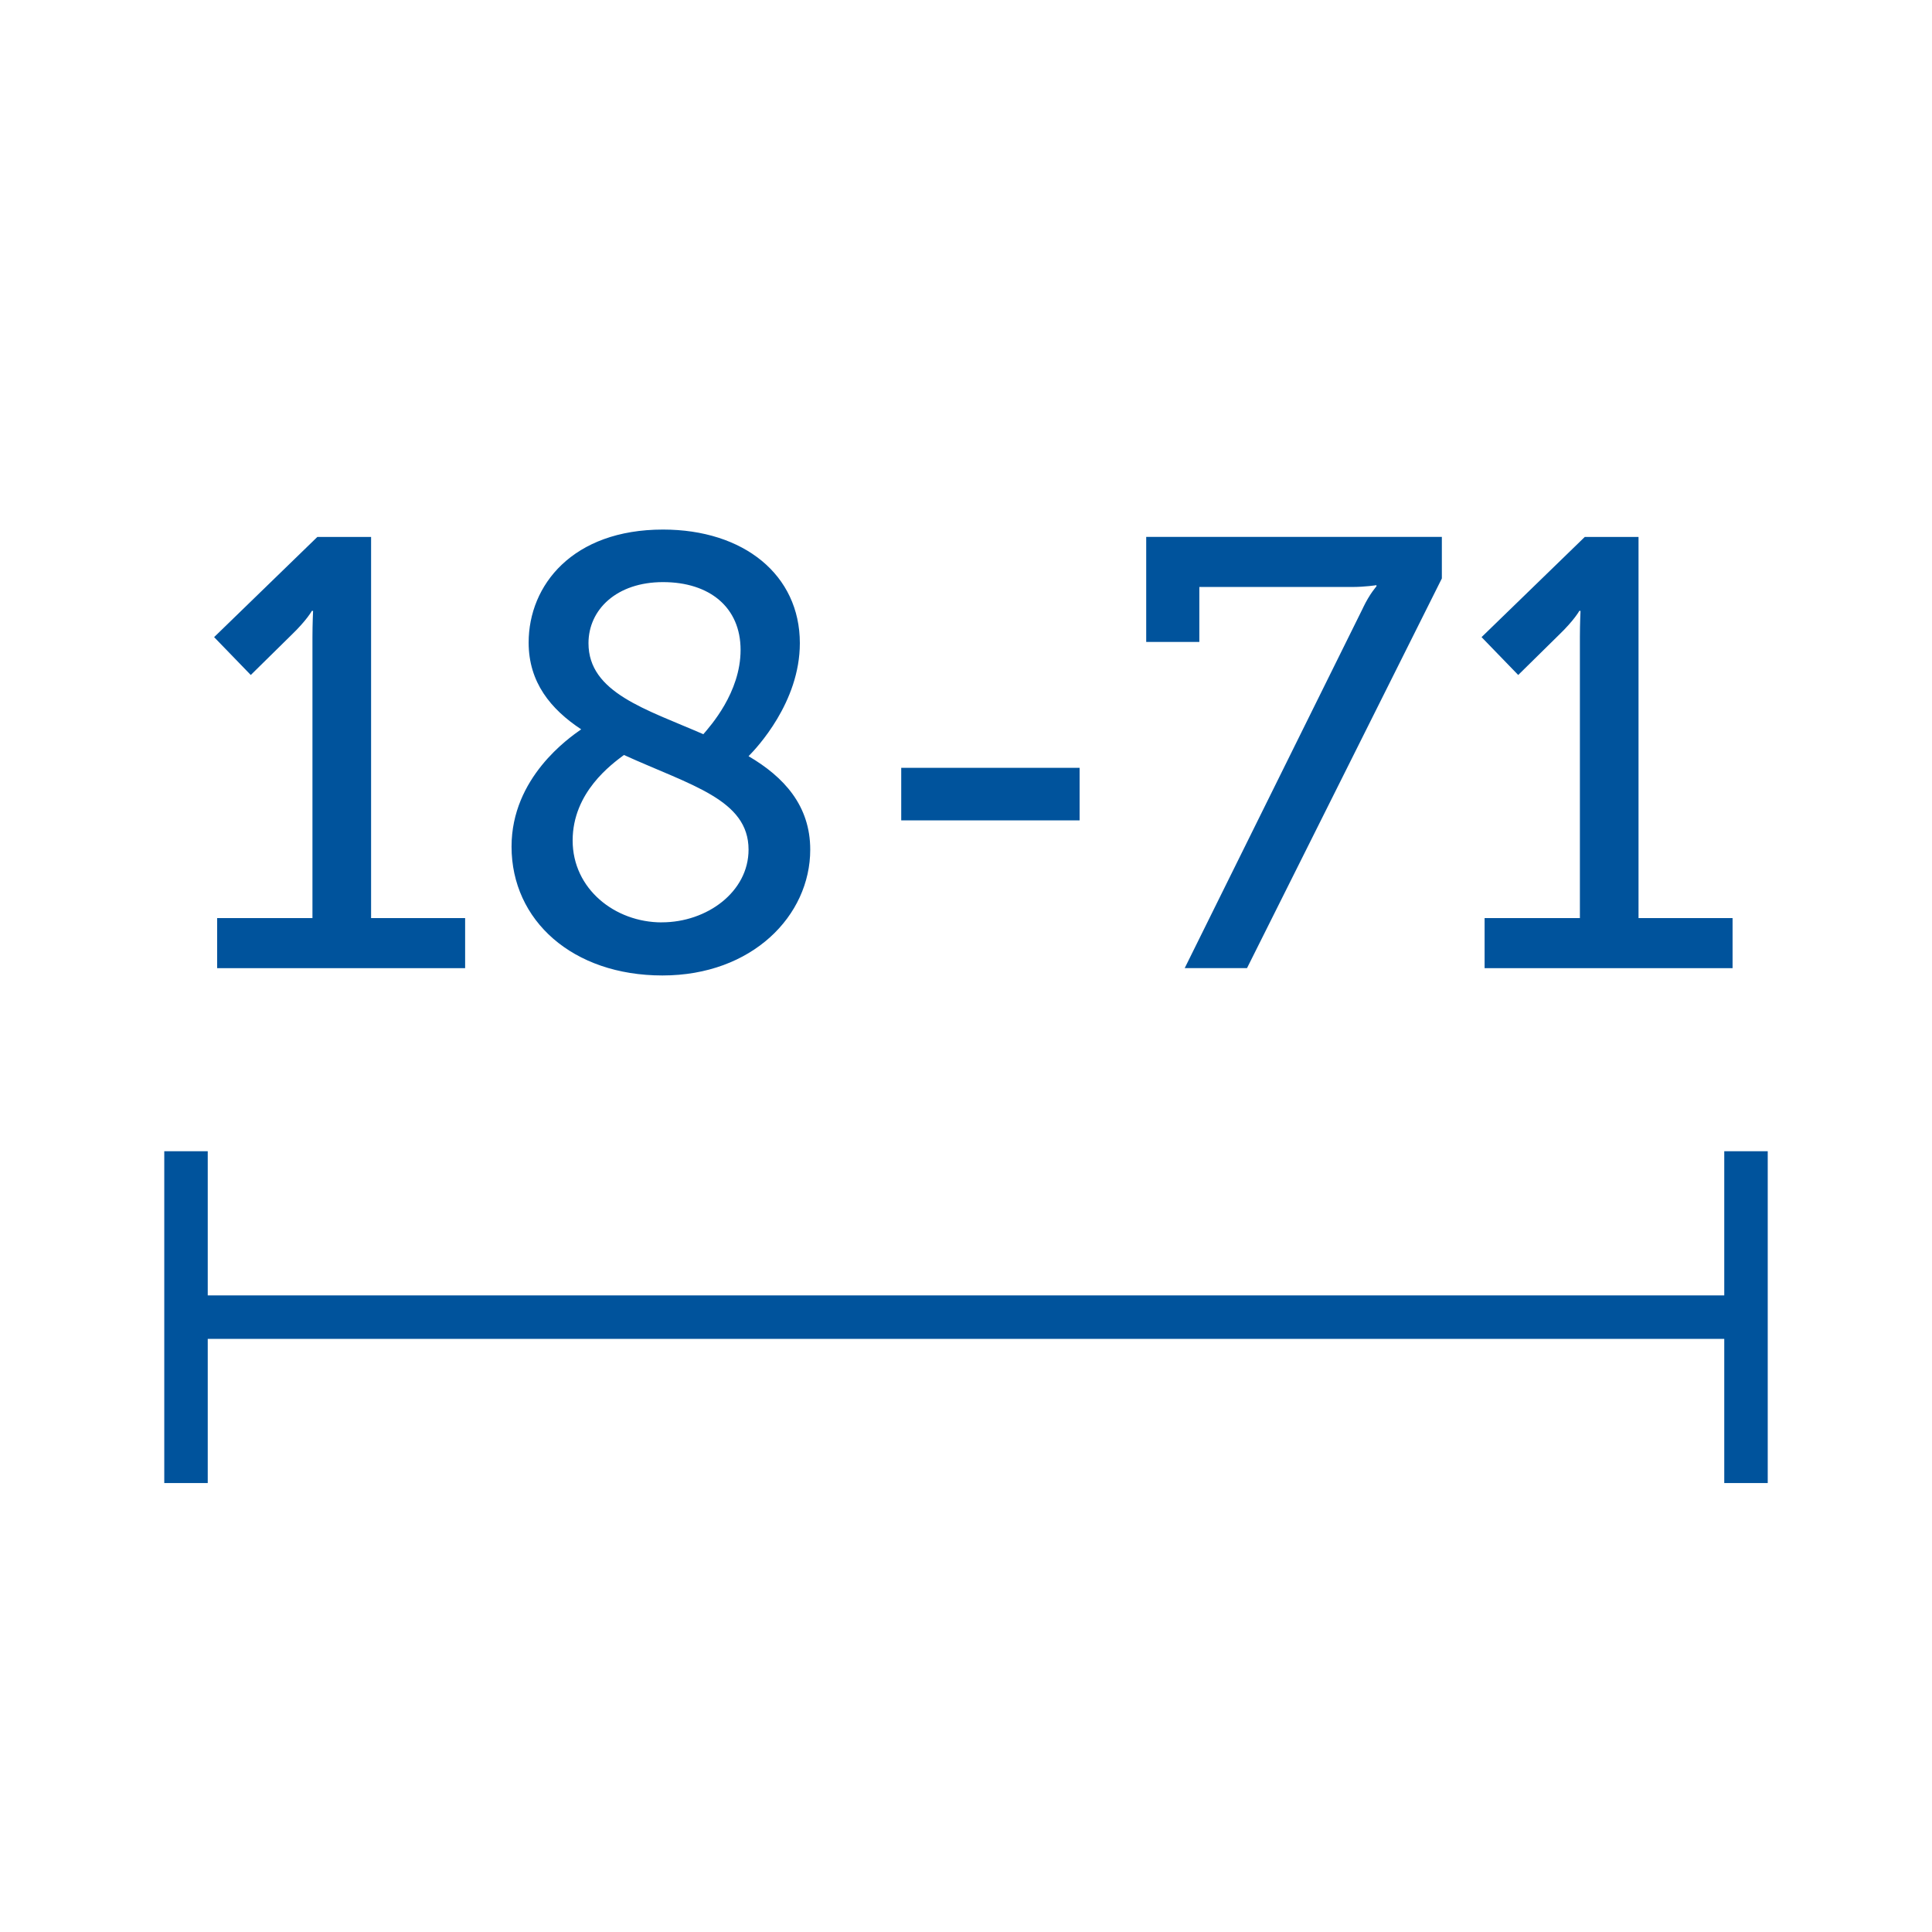
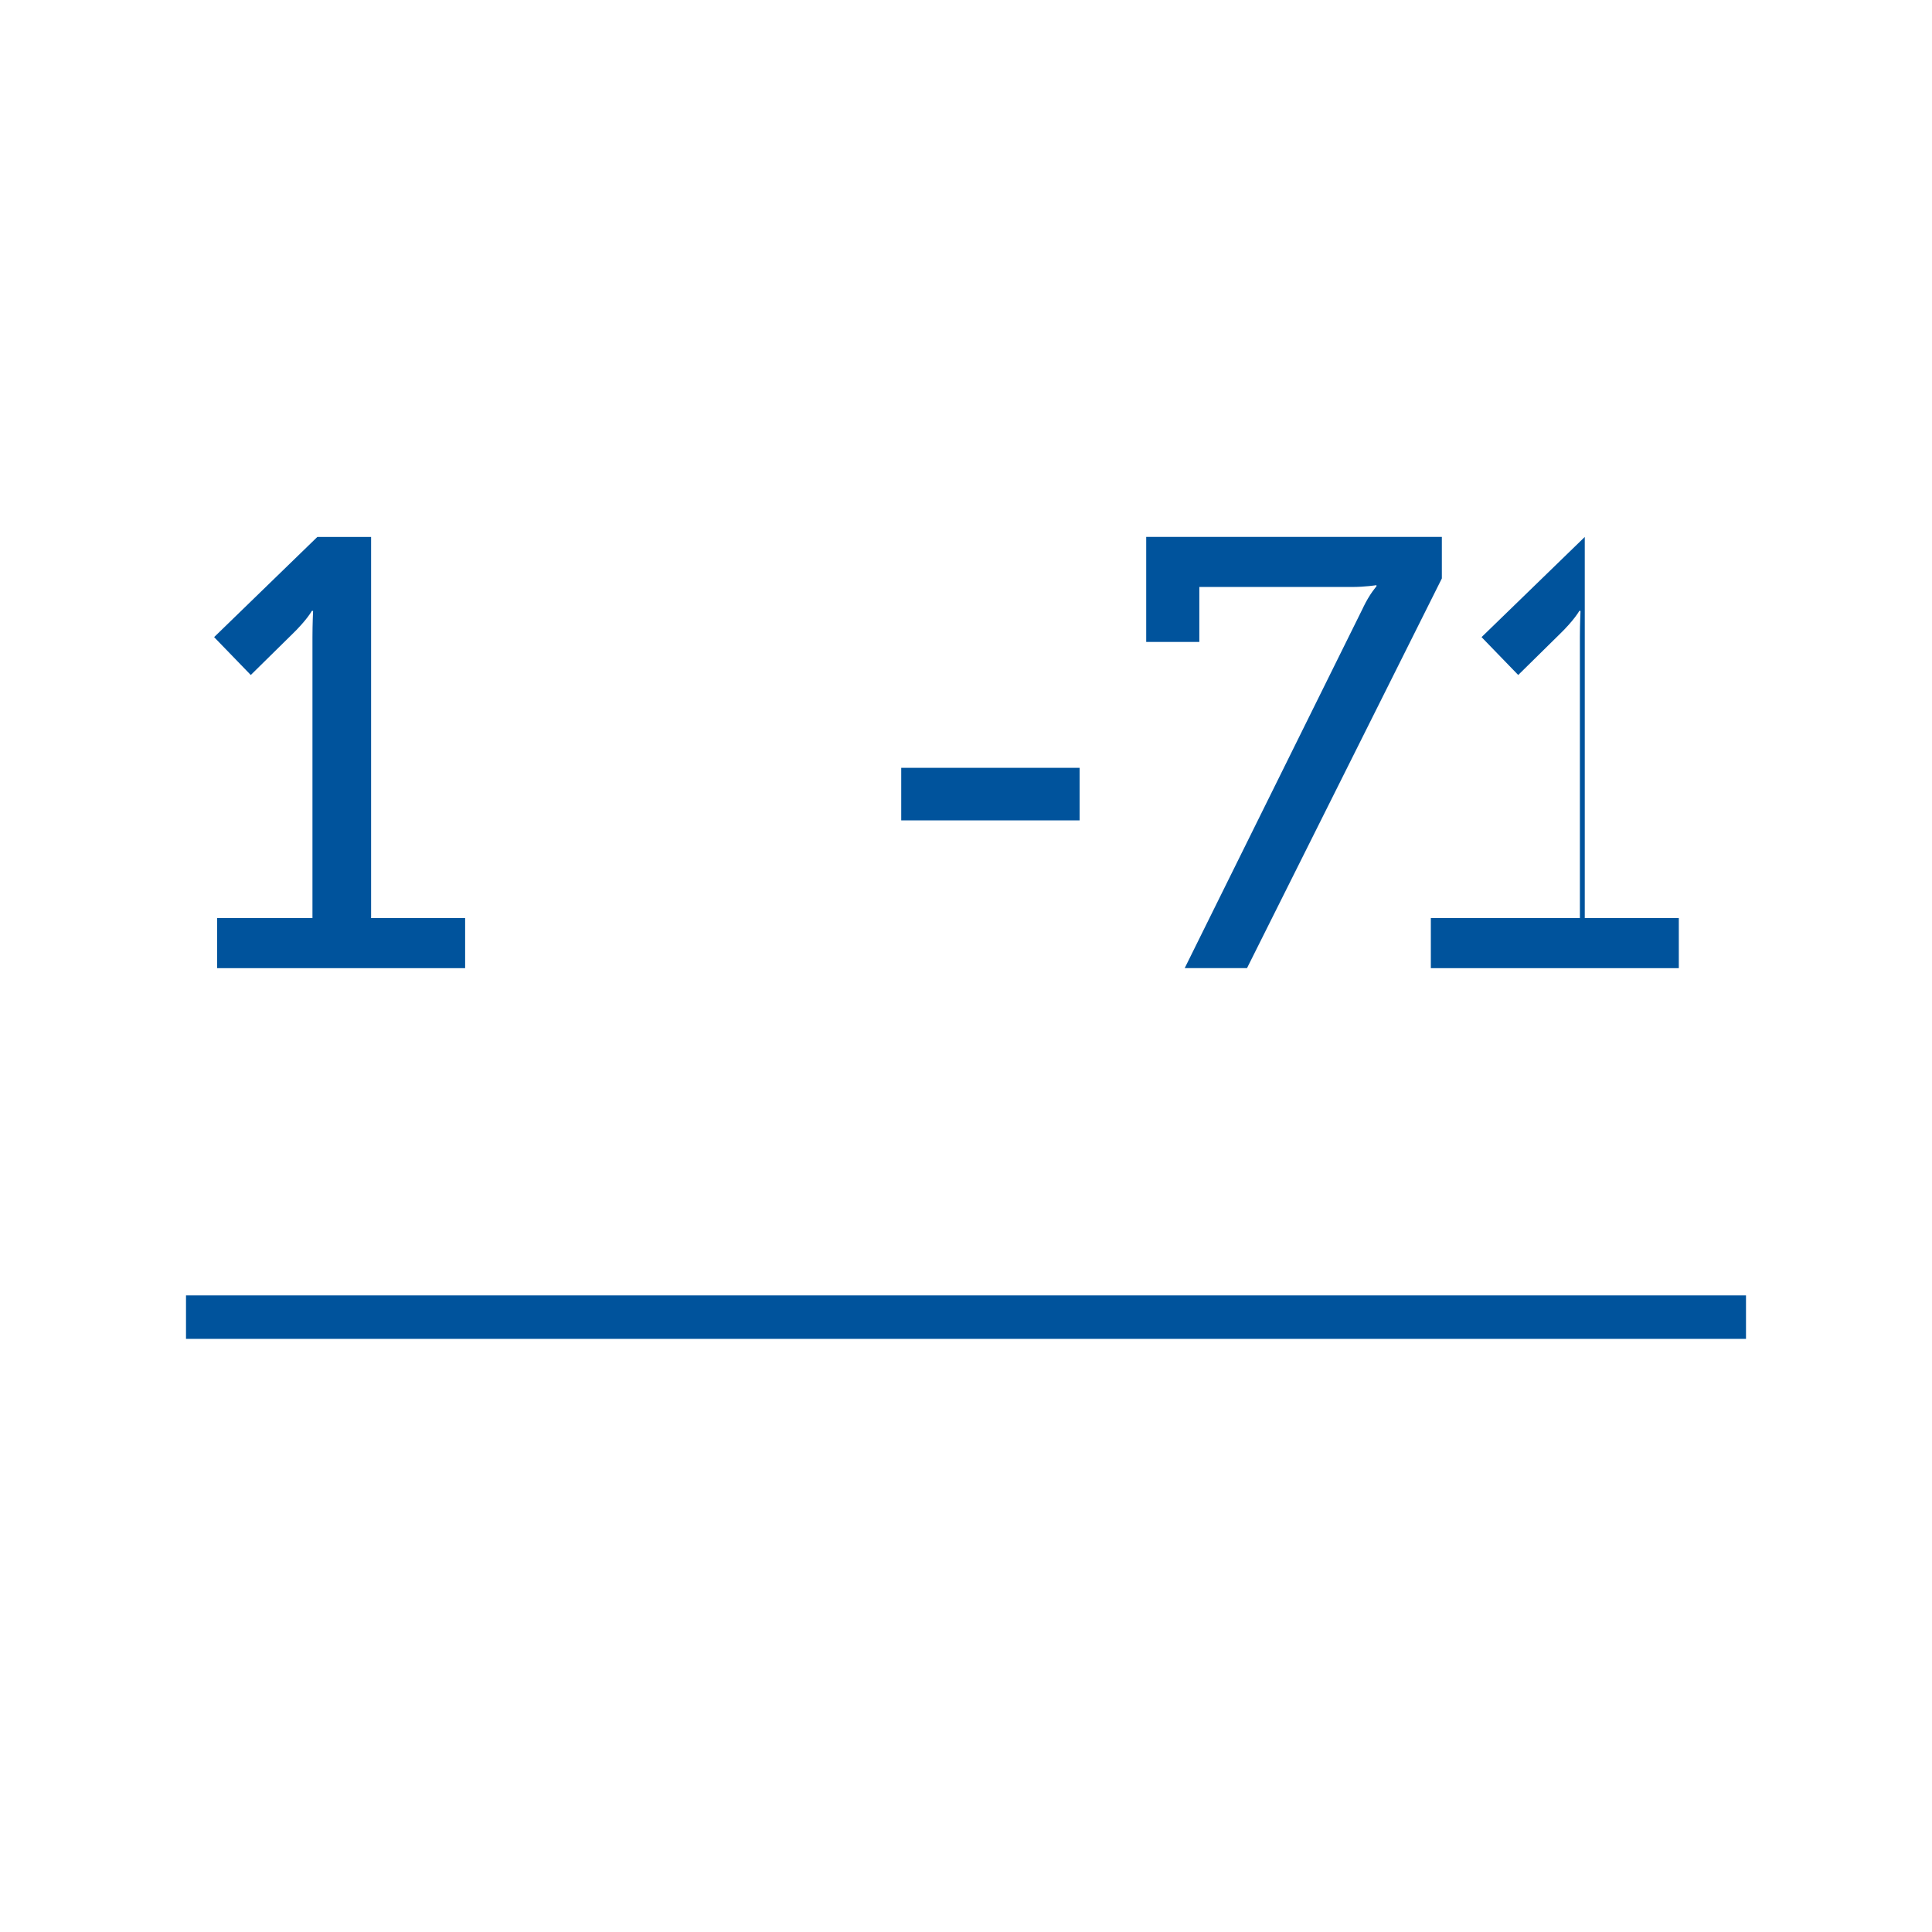
<svg xmlns="http://www.w3.org/2000/svg" id="Layer_1" viewBox="0 0 400 400">
  <defs>
    <style>.cls-1{fill:none;stroke:#00539c;stroke-miterlimit:10;stroke-width:9px;}.cls-2{fill:#00539c;stroke-width:0px;}</style>
  </defs>
  <path class="cls-2" d="m44.96,190.08h19.73v-58.17c0-2.78.13-5.44.13-5.44h-.25s-1.01,1.9-4.3,5.06l-8.35,8.22-7.59-7.84,21.37-20.74h11.13v78.91h19.47v10.37h-51.34v-10.37Z" />
-   <path class="cls-2" d="m120.33,151c-6.32-4.17-10.88-9.74-10.88-17.96,0-11.89,9.11-23.4,27.82-23.4,16.69,0,28.33,9.36,28.33,23.52,0,12.27-8.98,21.75-10.62,23.4,7.33,4.3,12.77,10.24,12.77,19.35,0,13.66-12.01,26.05-30.6,26.05s-31.24-11.38-31.24-26.68c0-14.29,11.89-22.51,14.42-24.28Zm16.69,39.96c9.36,0,17.96-6.32,17.96-15.05,0-10.37-11.89-13.28-25.8-19.6-2.53,1.9-10.62,7.71-10.62,17.71s8.73,16.95,18.46,16.95Zm8.6-38.95c1.39-1.64,7.71-8.6,7.71-17.45s-6.45-14.04-16.06-14.04-15.43,5.69-15.43,12.65c0,10.24,11.89,13.66,23.78,18.84Z" />
  <path class="cls-2" d="m186.59,158.97h36.93v10.88h-36.93v-10.88Z" />
  <path class="cls-2" d="m282.2,125.83c1.39-2.91,2.78-4.43,2.78-4.43v-.25s-2.28.38-5.18.38h-31.49v11.38h-11v-21.75h61.21v8.6l-40.34,80.68h-12.9l36.93-74.61Z" />
-   <path class="cls-2" d="m307.37,190.08h19.73v-58.17c0-2.78.13-5.44.13-5.44h-.25s-1.01,1.9-4.3,5.06l-8.35,8.22-7.59-7.84,21.37-20.74h11.13v78.91h19.47v10.37h-51.34v-10.37Z" />
+   <path class="cls-2" d="m307.37,190.08h19.73v-58.17c0-2.78.13-5.44.13-5.44h-.25s-1.01,1.9-4.3,5.06l-8.35,8.22-7.59-7.84,21.37-20.74v78.91h19.47v10.37h-51.34v-10.37Z" />
  <line class="cls-1" x1="38.51" y1="272.7" x2="361.49" y2="272.7" />
-   <line class="cls-1" x1="361.49" y1="238.35" x2="361.49" y2="307.05" />
-   <line class="cls-1" x1="38.51" y1="238.35" x2="38.51" y2="307.05" />
</svg>